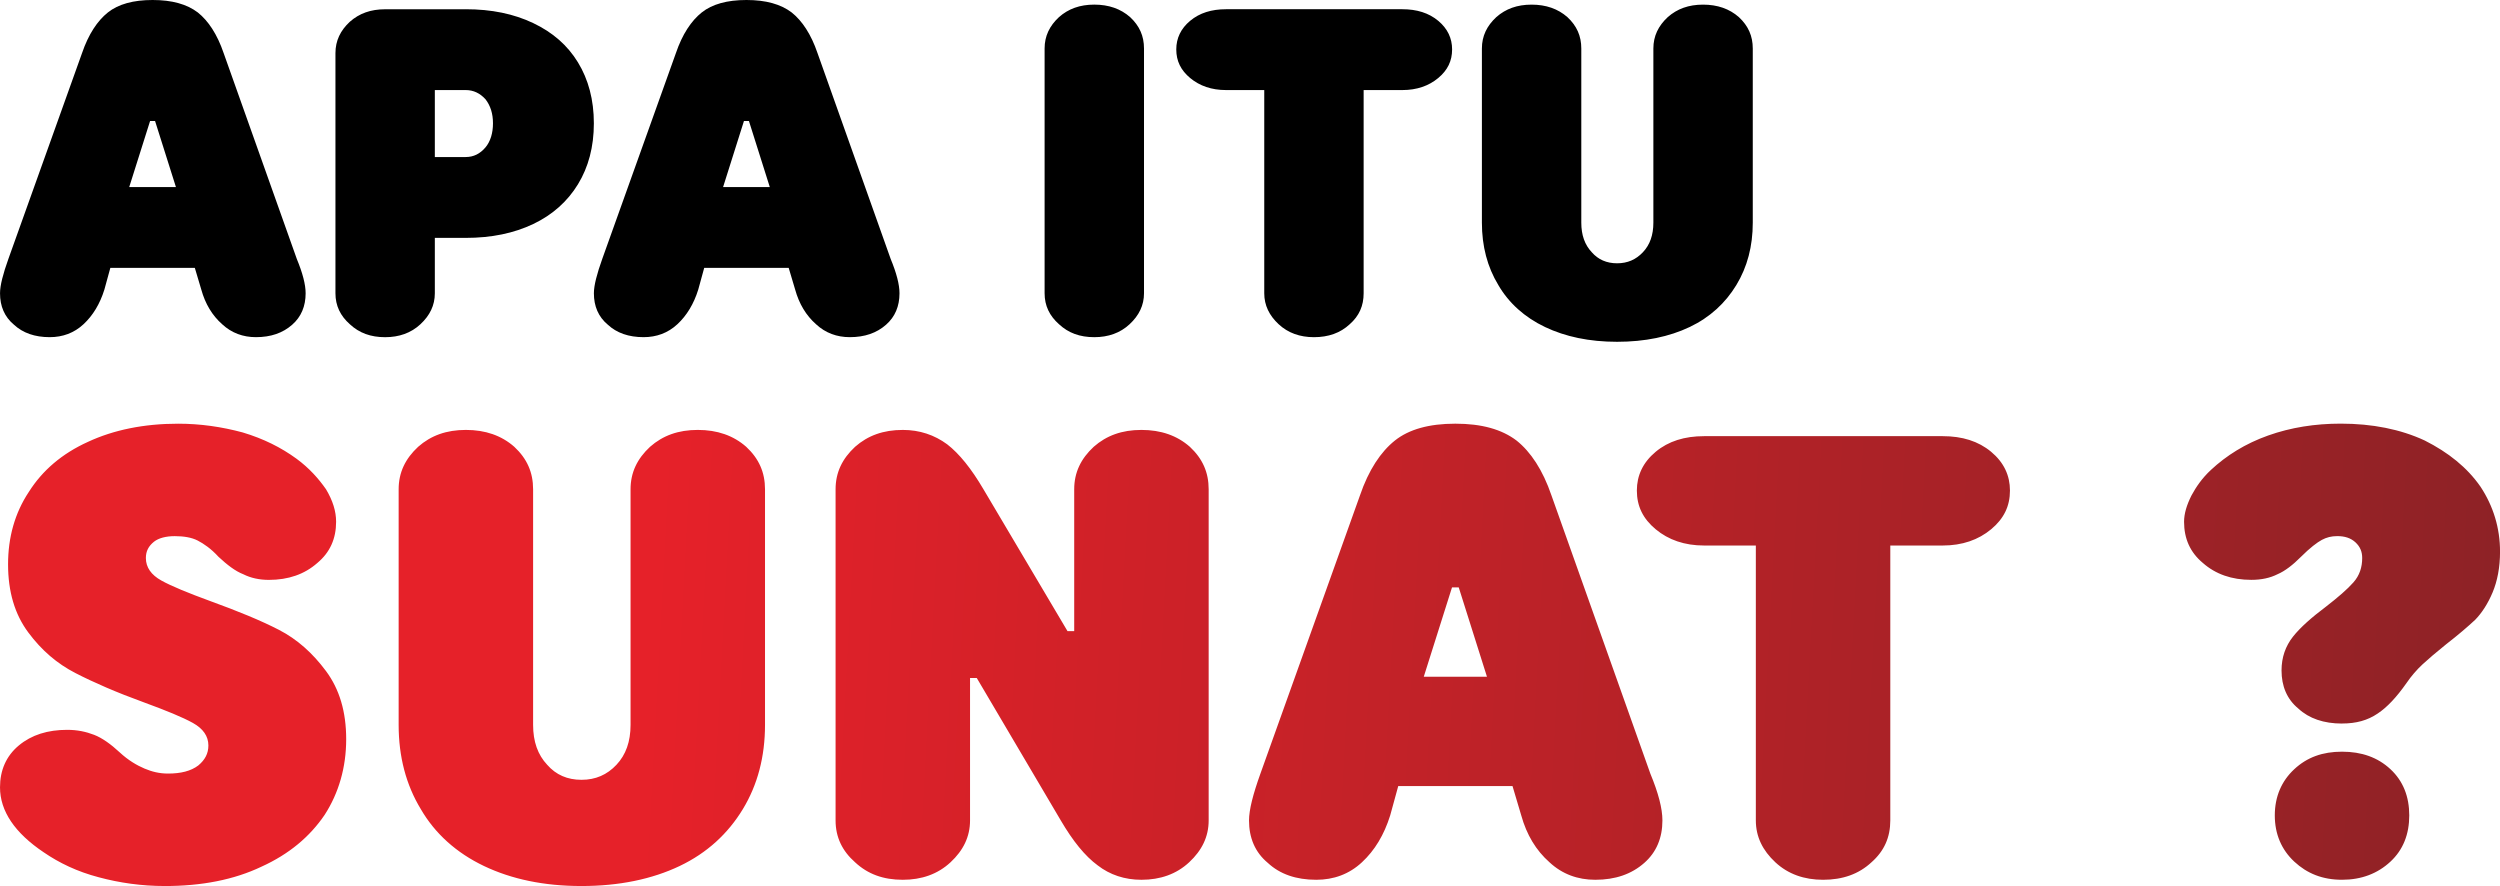
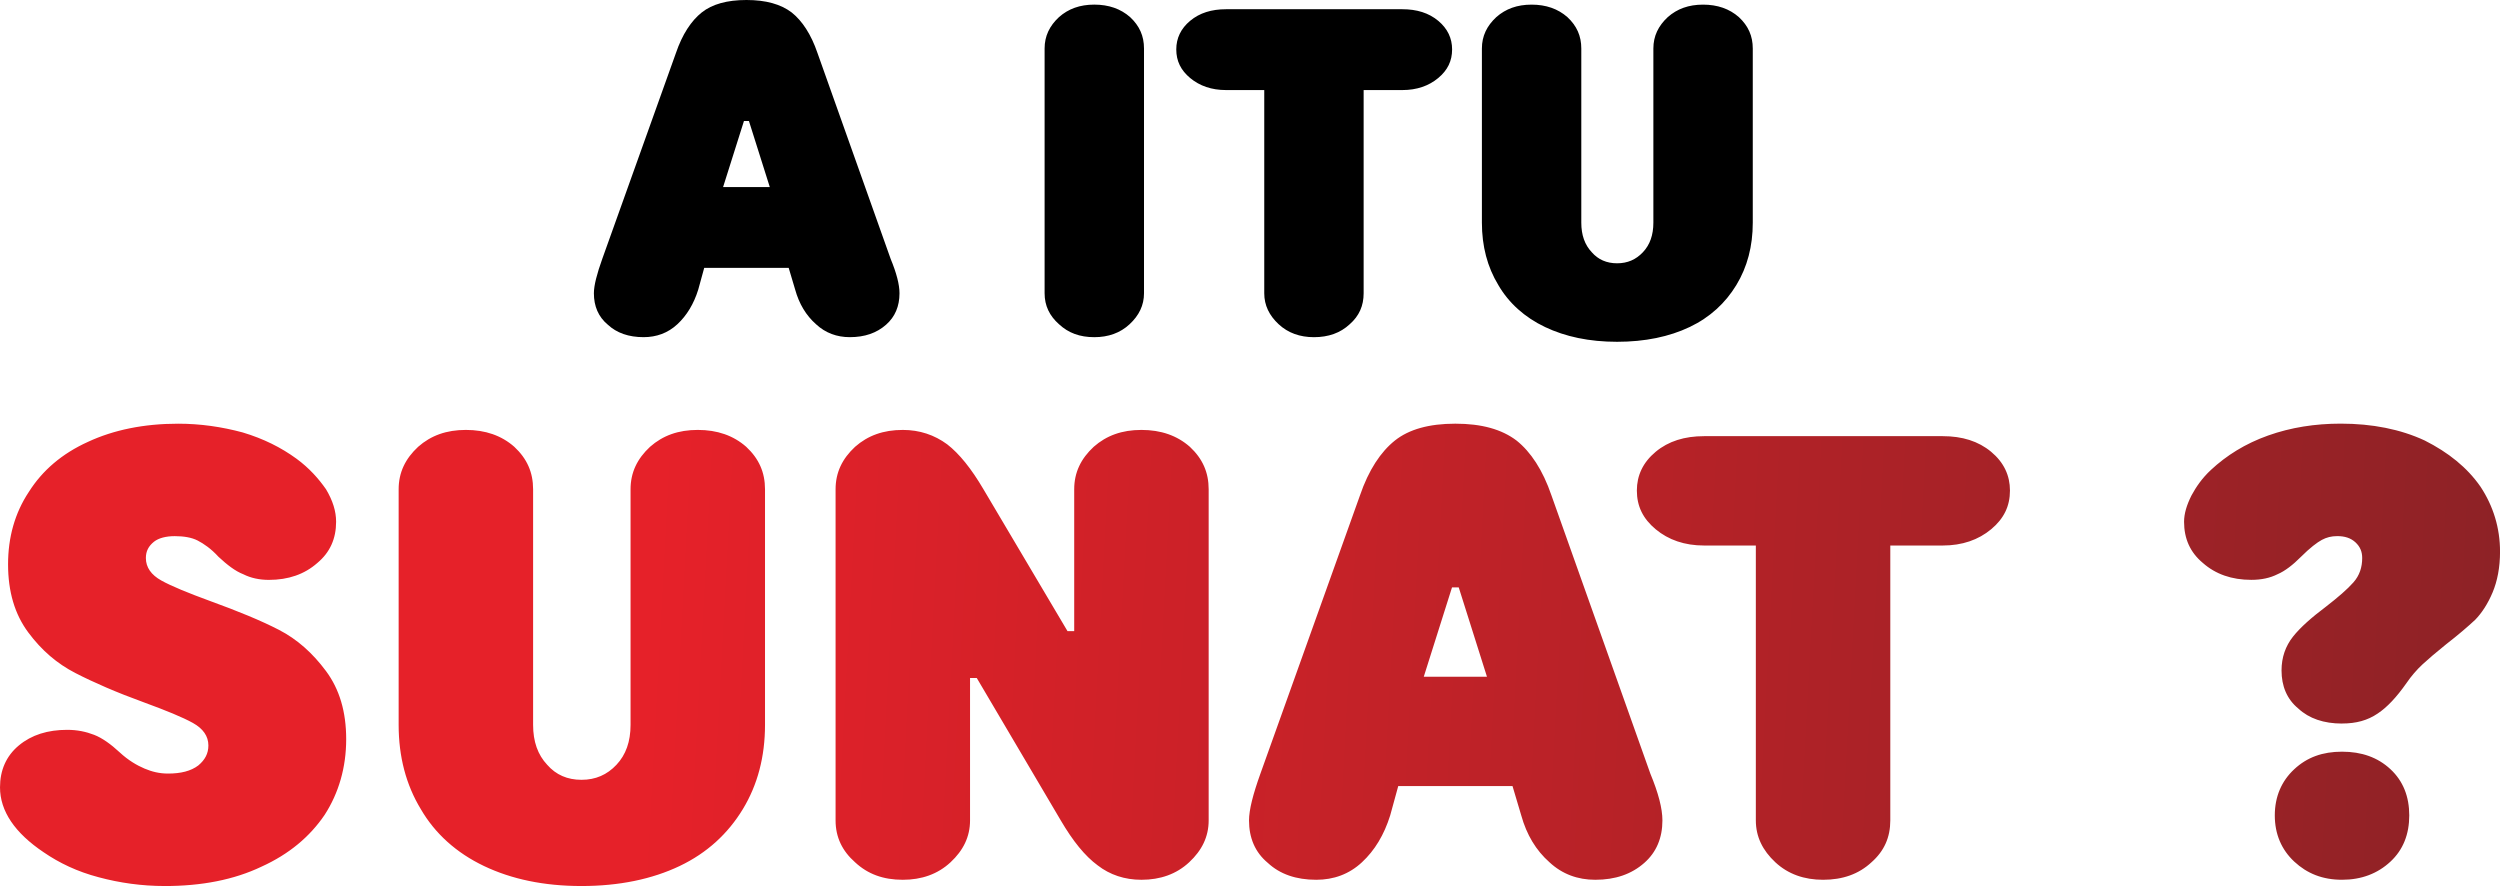
<svg xmlns="http://www.w3.org/2000/svg" viewBox="0 0 1321.63 468.39" style="shape-rendering:geometricPrecision; text-rendering:geometricPrecision; image-rendering:optimizeQuality; fill-rule:evenodd; clip-rule:evenodd" version="1.1" height="58.297mm" width="164.494mm" xml:space="preserve">
  <defs>
    <style type="text/css">
   
    .fil0 {fill:black;fill-rule:nonzero}
    .fil1 {fill:url(#id0)}
   
  </style>
    <linearGradient y2="359.67" x2="2322.22" y1="253.53" x1="347.86" gradientUnits="userSpaceOnUse" id="id0">
      <stop style="stop-opacity:1; stop-color:#E62129" offset="0" />
      <stop style="stop-opacity:1; stop-color:#332423" offset="1" />
    </linearGradient>
  </defs>
  <g id="Layer_x0020_1">
    <g id="_2615624377744">
-       <path d="M156.84 136.74c3.15,7.57 4.73,13.67 4.73,18.31 0,6.84 -2.36,12.45 -7.09,16.6 -4.99,4.4 -11.3,6.59 -19.18,6.59 -6.83,0 -12.87,-2.2 -17.86,-6.84 -5.25,-4.64 -8.93,-10.74 -11.03,-18.31l-3.42 -11.48 -44.66 0 -3.15 11.48c-2.36,7.57 -6.04,13.67 -11.03,18.31 -4.99,4.64 -11.03,6.84 -17.86,6.84 -7.88,0 -14.19,-2.2 -18.92,-6.59 -4.99,-4.15 -7.36,-9.77 -7.36,-16.6 0,-4.15 1.58,-10.26 4.47,-18.31l38.88 -108.66c3.42,-10.01 8.15,-17.09 13.66,-21.49 5.52,-4.39 13.4,-6.59 23.64,-6.59 10.25,0 18.13,2.2 23.91,6.59 5.52,4.4 10.25,11.48 13.66,21.49l38.62 108.66zm-63.84 -37.85l-11.03 -34.92 -2.63 0 -11.03 34.92 24.69 0zm153.16 -94.01c13.66,0 25.48,2.44 35.73,7.33 10.25,4.88 18.13,11.72 23.64,20.76 5.52,9.03 8.41,19.78 8.41,32.23 0,12.45 -2.89,23.2 -8.41,32.23 -5.52,9.03 -13.4,16.12 -23.64,21 -10.24,4.88 -22.07,7.33 -35.73,7.33l-16.29 0 0 29.3c0,6.35 -2.63,11.72 -7.62,16.36 -4.99,4.64 -11.3,6.84 -18.65,6.84 -7.62,0 -13.66,-2.2 -18.65,-6.84 -4.99,-4.4 -7.62,-9.77 -7.62,-16.36l0 -126.97c0,-6.59 2.63,-11.97 7.62,-16.6 4.99,-4.4 11.03,-6.59 18.65,-6.59l42.56 0zm0 78.14c4.2,0 7.62,-1.71 10.51,-5.13 2.63,-3.17 3.94,-7.57 3.94,-12.7 0,-5.13 -1.31,-9.28 -3.94,-12.7 -2.89,-3.17 -6.31,-4.88 -10.51,-4.88l-16.29 0 0 35.41 16.29 0z" class="fil0" />
      <path d="M470.79 136.74c3.15,7.57 4.73,13.67 4.73,18.31 0,6.84 -2.36,12.45 -7.09,16.6 -4.99,4.4 -11.3,6.59 -19.18,6.59 -6.83,0 -12.87,-2.2 -17.86,-6.84 -5.25,-4.64 -8.93,-10.74 -11.03,-18.31l-3.42 -11.48 -44.66 0 -3.15 11.48c-2.36,7.57 -6.04,13.67 -11.03,18.31 -4.99,4.64 -11.03,6.84 -17.86,6.84 -7.88,0 -14.19,-2.2 -18.92,-6.59 -4.99,-4.15 -7.36,-9.77 -7.36,-16.6 0,-4.15 1.58,-10.26 4.47,-18.31l38.88 -108.66c3.41,-10.01 8.14,-17.09 13.66,-21.49 5.52,-4.39 13.4,-6.59 23.64,-6.59 10.25,0 18.13,2.2 23.91,6.59 5.52,4.4 10.25,11.48 13.66,21.49l38.62 108.66zm-63.84 -37.85l-11.03 -34.92 -2.63 0 -11.03 34.92 24.69 0z" class="fil0" />
      <path d="M578.5 178.25c-7.62,0 -13.66,-2.2 -18.65,-6.84 -4.99,-4.4 -7.62,-9.77 -7.62,-16.36l0 -129.42c0,-6.59 2.63,-11.97 7.62,-16.6 4.99,-4.39 11.03,-6.59 18.65,-6.59 7.62,0 13.92,2.2 18.92,6.59 4.99,4.64 7.36,10.01 7.36,16.6l0 129.42c0,6.35 -2.63,11.72 -7.62,16.36 -4.99,4.64 -11.3,6.84 -18.65,6.84zm162.88 -173.37c7.62,0 13.92,1.95 18.92,6.1 4.99,4.15 7.36,9.28 7.36,15.14 0,6.1 -2.36,10.99 -7.36,15.14 -4.99,4.15 -11.3,6.35 -18.92,6.35l-20.49 0 0 107.44c0,6.59 -2.36,11.97 -7.36,16.36 -4.99,4.64 -11.3,6.84 -18.91,6.84 -7.36,0 -13.66,-2.2 -18.65,-6.84 -4.99,-4.64 -7.62,-10.01 -7.62,-16.36l0 -107.44 -20.23 0c-7.62,0 -13.92,-2.2 -18.92,-6.35 -4.99,-4.15 -7.36,-9.03 -7.36,-15.14 0,-5.86 2.37,-10.99 7.36,-15.14 4.99,-4.15 11.3,-6.1 18.92,-6.1l93.26 0zm113.49 175.81c-14.71,0 -27.32,-2.69 -38.09,-7.81 -10.77,-5.13 -19.18,-12.7 -24.7,-22.22 -5.78,-9.52 -8.67,-20.51 -8.67,-32.96l0 -92.06c0,-6.59 2.63,-11.97 7.62,-16.6 4.99,-4.39 11.03,-6.59 18.65,-6.59 7.62,0 13.92,2.2 18.92,6.59 4.99,4.64 7.36,10.01 7.36,16.6l0 92.06c0,6.59 1.84,11.72 5.52,15.63 3.41,3.91 7.88,5.86 13.4,5.86 5.52,0 9.98,-1.95 13.66,-5.86 3.68,-3.91 5.52,-9.03 5.52,-15.63l0 -92.06c0,-6.59 2.63,-11.97 7.62,-16.6 4.99,-4.39 11.03,-6.59 18.65,-6.59 7.62,0 13.92,2.2 18.92,6.59 4.99,4.64 7.36,10.01 7.36,16.6l0 92.06c0,12.45 -2.89,23.44 -8.67,32.96 -5.78,9.52 -13.92,17.09 -24.7,22.22 -10.77,5.13 -23.64,7.81 -38.36,7.81z" class="fil0" />
      <path d="M1238.12 382.51c-9.59,0 -17.41,-2.64 -23.1,-7.93 -6.04,-4.95 -8.88,-11.89 -8.88,-20.15 0,-6.94 2.13,-12.88 6.04,-17.84 3.91,-4.95 9.95,-10.24 17.41,-15.85 6.4,-4.95 11.37,-9.25 14.57,-12.88 3.2,-3.63 4.62,-7.93 4.62,-12.88 0,-3.3 -1.07,-5.95 -3.55,-8.26 -2.49,-2.31 -5.69,-3.3 -9.59,-3.3 -3.2,0 -5.69,0.66 -8.17,1.98 -2.49,1.32 -6.4,4.29 -11.02,8.92 -4.26,4.29 -8.53,7.6 -12.44,9.25 -3.91,1.98 -8.53,2.97 -13.86,2.97 -10.31,0 -18.84,-2.97 -25.59,-8.92 -6.75,-5.62 -9.95,-12.88 -9.95,-21.8 0,-4.29 1.42,-8.92 3.91,-13.87 2.49,-4.62 5.69,-9.25 10.31,-13.54 8.17,-7.6 18.12,-13.87 30.21,-18.17 12.08,-4.29 24.88,-6.28 38.38,-6.28 16.7,0 31.63,2.97 44.42,8.92 12.44,6.28 22.39,14.2 29.5,24.44 6.75,10.24 10.31,21.8 10.31,34.35 0,8.26 -1.42,15.52 -3.91,21.47 -2.49,5.95 -5.69,10.9 -9.24,14.53 -3.91,3.63 -8.88,7.93 -15.28,12.88 -5.33,4.29 -9.59,7.93 -12.44,10.57 -3.2,2.97 -6.04,6.28 -8.53,9.91 -5.33,7.6 -10.3,12.88 -15.28,16.18 -5.33,3.63 -11.37,5.28 -18.83,5.28zm0 82.58c-10.31,0 -18.48,-3.3 -25.23,-9.58 -6.75,-6.28 -10.31,-14.53 -10.31,-24.44 0,-9.91 3.55,-18.17 10.31,-24.44 6.75,-6.28 14.93,-9.25 25.23,-9.25 10.31,0 18.83,2.97 25.59,9.25 6.75,6.28 9.95,14.53 9.95,24.44 0,9.91 -3.2,18.17 -9.95,24.44 -6.75,6.28 -15.28,9.58 -25.59,9.58zm-211.09 -234.51c10.31,0 18.83,2.64 25.59,8.26 6.75,5.62 9.95,12.55 9.95,20.48 0,8.26 -3.2,14.86 -9.95,20.48 -6.75,5.61 -15.28,8.59 -25.59,8.59l-27.72 0 0 145.33c0,8.92 -3.2,16.18 -9.95,22.13 -6.75,6.28 -15.28,9.25 -25.59,9.25 -9.95,0 -18.48,-2.97 -25.23,-9.25 -6.75,-6.28 -10.31,-13.54 -10.31,-22.13l0 -145.33 -27.36 0c-10.31,0 -18.83,-2.97 -25.59,-8.59 -6.75,-5.62 -9.95,-12.22 -9.95,-20.48 0,-7.93 3.2,-14.86 9.95,-20.48 6.75,-5.62 15.28,-8.26 25.59,-8.26l126.16 0zm-939.96 237.82c-12.08,0 -23.81,-1.65 -34.83,-4.62 -11.37,-2.97 -20.97,-7.6 -29.14,-13.21 -15.28,-10.24 -23.1,-21.8 -23.1,-34.35 0,-8.92 3.2,-16.52 9.95,-22.13 6.75,-5.62 15.28,-8.26 25.59,-8.26 5.33,0 9.95,0.99 14.21,2.64 4.26,1.65 8.88,4.95 13.5,9.25 4.62,4.29 9.24,6.94 13.15,8.59 3.91,1.65 7.82,2.64 12.44,2.64 6.75,0 12.08,-1.32 15.99,-4.29 3.55,-2.97 5.33,-6.28 5.33,-10.57 0,-4.95 -2.84,-8.92 -8.17,-11.89 -5.33,-2.97 -14.21,-6.61 -25.94,-10.9 -14.57,-5.29 -26.65,-10.57 -36.25,-15.52 -9.6,-4.95 -17.77,-11.89 -24.88,-21.47 -7.11,-9.58 -10.66,-21.47 -10.66,-36 0,-14.2 3.55,-27.08 11.02,-38.32 7.11,-11.23 17.41,-20.15 31.27,-26.42 13.5,-6.28 29.5,-9.58 47.62,-9.58 11.73,0 23.1,1.65 34.11,4.62 11.02,3.3 20.26,7.93 28.43,13.87 6.75,4.95 11.73,10.57 15.64,16.18 3.55,5.95 5.33,11.56 5.33,17.18 0,8.92 -3.2,16.18 -9.95,21.8 -6.75,5.95 -15.28,8.92 -25.59,8.92 -4.97,0 -9.59,-0.99 -13.5,-2.97 -4.26,-1.65 -8.53,-4.95 -13.15,-9.25 -3.91,-4.29 -7.82,-6.94 -11.02,-8.59 -3.2,-1.65 -7.46,-2.31 -12.08,-2.31 -4.62,0 -8.53,0.99 -11.02,2.97 -2.84,2.31 -4.26,4.95 -4.26,8.59 0,4.95 2.84,8.92 8.17,11.89 5.33,2.97 14.22,6.61 25.94,10.9 14.57,5.29 26.65,10.24 36.25,15.19 9.59,4.95 17.77,12.22 24.88,21.8 7.11,9.58 10.66,21.47 10.66,36 0,14.86 -3.91,28.41 -11.37,39.97 -7.82,11.56 -18.84,20.81 -33.41,27.42 -14.57,6.94 -31.63,10.24 -51.17,10.24zm220.33 0c-19.9,0 -36.96,-3.63 -51.53,-10.57 -14.57,-6.94 -25.94,-17.18 -33.4,-30.06 -7.82,-12.88 -11.73,-27.74 -11.73,-44.59l0 -124.52c0,-8.92 3.55,-16.18 10.31,-22.46 6.75,-5.95 14.93,-8.92 25.23,-8.92 10.31,0 18.83,2.97 25.59,8.92 6.75,6.28 9.95,13.54 9.95,22.46l0 124.52c0,8.92 2.49,15.85 7.46,21.14 4.62,5.29 10.66,7.93 18.12,7.93 7.46,0 13.5,-2.64 18.48,-7.93 4.97,-5.28 7.46,-12.22 7.46,-21.14l0 -124.52c0,-8.92 3.55,-16.18 10.31,-22.46 6.75,-5.95 14.92,-8.92 25.23,-8.92 10.31,0 18.83,2.97 25.59,8.92 6.75,6.28 9.95,13.54 9.95,22.46l0 124.52c0,16.85 -3.91,31.71 -11.73,44.59 -7.82,12.88 -18.84,23.12 -33.41,30.06 -14.57,6.94 -31.98,10.57 -51.88,10.57zm169.87 -3.3c-10.31,0 -18.48,-2.97 -25.23,-9.25 -6.75,-5.95 -10.31,-13.21 -10.31,-22.13l0 -175.06c0,-8.92 3.55,-16.18 10.31,-22.46 6.75,-5.95 14.93,-8.92 25.23,-8.92 8.88,0 16.7,2.64 23.45,7.6 6.4,4.95 12.79,12.88 19.19,23.78l44.42 74.98 3.55 0 0 -74.98c0,-8.92 3.55,-16.18 10.31,-22.46 6.75,-5.95 14.92,-8.92 25.23,-8.92 10.31,0 18.84,2.97 25.59,8.92 6.75,6.28 9.95,13.54 9.95,22.46l0 175.06c0,8.59 -3.55,15.85 -10.31,22.13 -6.75,6.28 -15.28,9.25 -25.23,9.25 -8.88,0 -16.7,-2.64 -23.1,-7.6 -6.75,-4.95 -13.15,-12.88 -19.54,-23.78l-44.42 -75.31 -3.55 0 0 75.31c0,8.59 -3.55,15.85 -10.31,22.13 -6.75,6.28 -15.28,9.25 -25.23,9.25zm395.17 -56.15c4.26,10.24 6.4,18.5 6.4,24.77 0,9.25 -3.2,16.85 -9.59,22.46 -6.75,5.95 -15.28,8.92 -25.94,8.92 -9.24,0 -17.41,-2.97 -24.17,-9.25 -7.11,-6.28 -12.08,-14.53 -14.93,-24.77l-4.62 -15.52 -60.41 0 -4.26 15.52c-3.2,10.24 -8.17,18.5 -14.93,24.77 -6.75,6.28 -14.92,9.25 -24.16,9.25 -10.66,0 -19.19,-2.97 -25.59,-8.92 -6.75,-5.61 -9.95,-13.21 -9.95,-22.46 0,-5.61 2.13,-13.87 6.04,-24.77l52.59 -146.98c4.62,-13.54 11.02,-23.12 18.48,-29.07 7.46,-5.95 18.12,-8.92 31.98,-8.92 13.86,0 24.52,2.97 32.34,8.92 7.46,5.95 13.86,15.52 18.48,29.07l52.24 146.98zm-86.36 -51.2l-14.92 -47.23 -3.55 0 -14.93 47.23 33.41 0z" class="fil1" />
    </g>
  </g>
</svg>